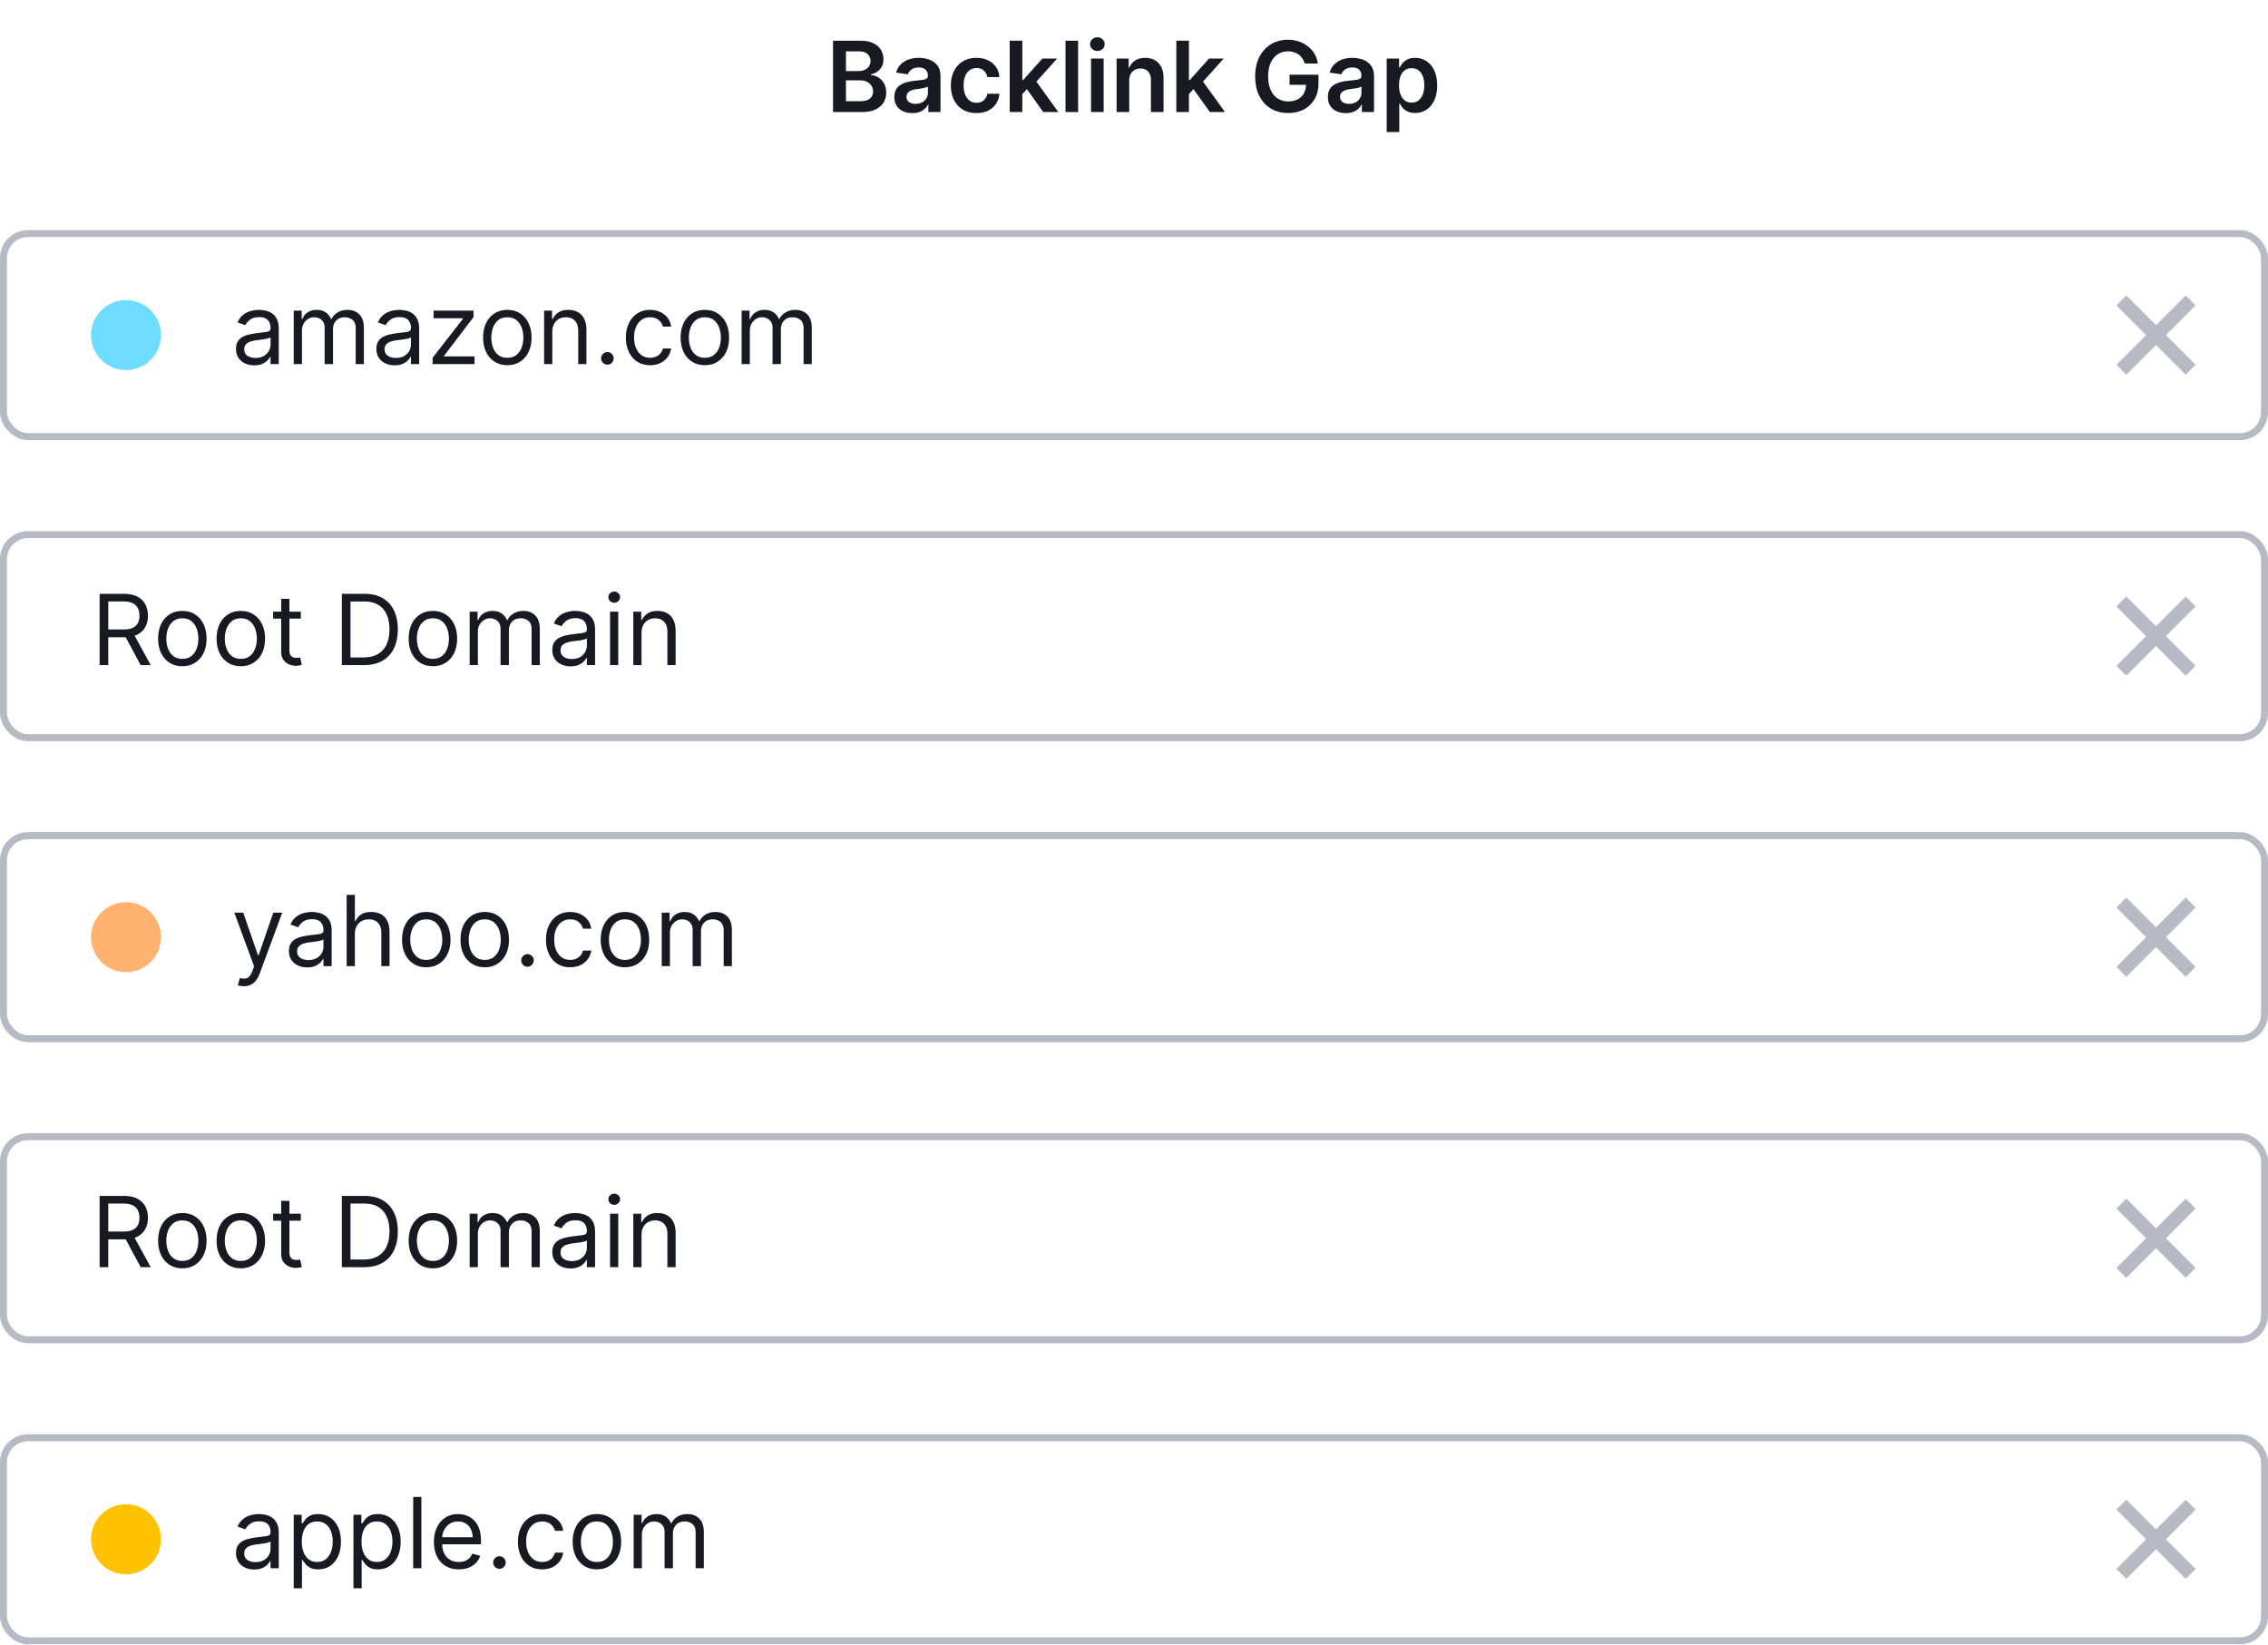
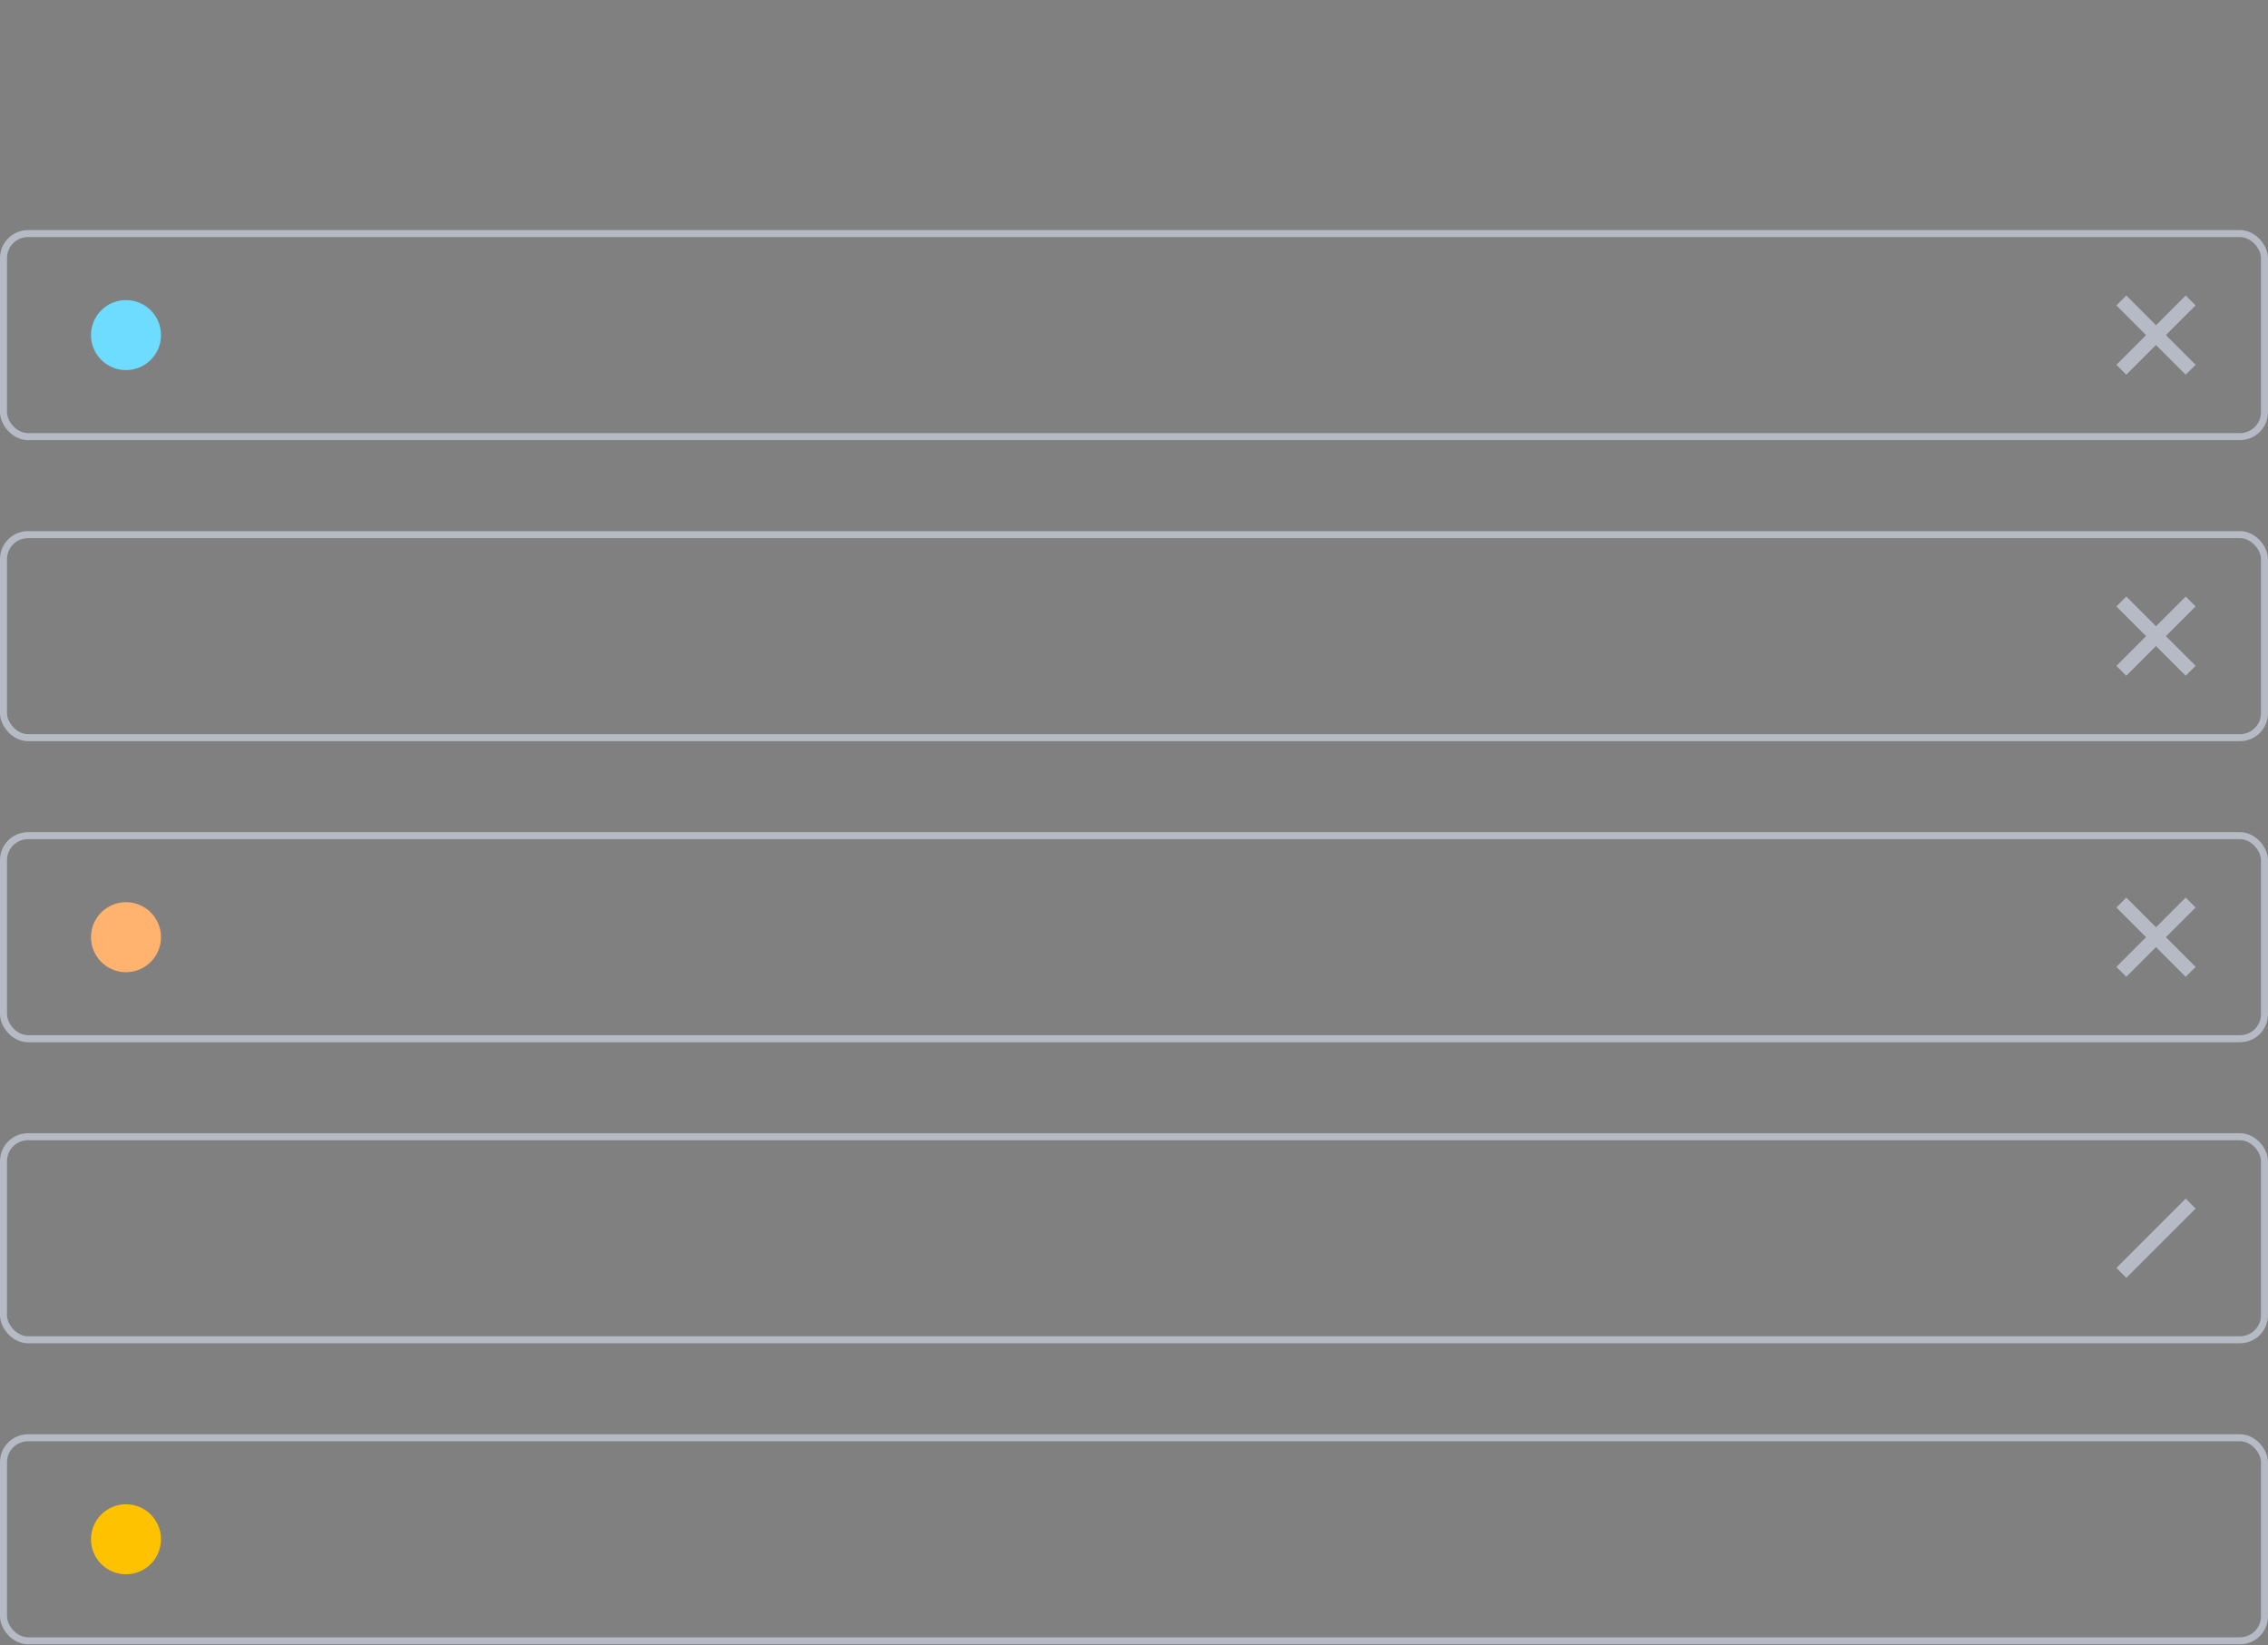
<svg xmlns="http://www.w3.org/2000/svg" width="324" height="235" fill="none">
  <rect width="100%" height="100%" fill="#808080" stroke="none" />
  <g clip-path="url(#a)">
-     <path fill="#fff" d="M0 0h324v235H0z" />
    <rect x=".5" y="33.364" width="323" height="29" rx="3.5" stroke="#B5BAC4" />
    <path fill="#B5BAC4" d="m303.757 42.207 9.9 9.9-1.415 1.414-9.9-9.9z" />
    <path fill="#B5BAC4" d="m313.657 43.622-9.9 9.9-1.413-1.415 9.9-9.9z" />
    <circle cx="18" cy="47.864" r="5" fill="#6EDCFF" />
    <rect x=".5" y="76.364" width="323" height="29" rx="3.5" stroke="#B5BAC4" />
    <path fill="#B5BAC4" d="m303.757 85.207 9.9 9.9-1.415 1.414-9.9-9.9z" />
    <path fill="#B5BAC4" d="m313.657 86.622-9.9 9.9-1.413-1.415 9.9-9.9z" />
    <rect x=".5" y="119.364" width="323" height="29" rx="3.5" stroke="#B5BAC4" />
    <path fill="#B5BAC4" d="m303.757 128.207 9.9 9.9-1.415 1.414-9.9-9.9z" />
    <path fill="#B5BAC4" d="m313.657 129.621-9.9 9.9-1.414-1.415 9.9-9.9z" />
    <circle cx="18" cy="133.864" r="5" fill="#FFB36E" />
    <rect x=".5" y="162.364" width="323" height="29" rx="3.5" stroke="#B5BAC4" />
-     <path fill="#B5BAC4" d="m303.757 171.207 9.9 9.9-1.415 1.414-9.9-9.9z" />
    <path fill="#B5BAC4" d="m313.657 172.621-9.9 9.9-1.414-1.415 9.9-9.9z" />
    <rect x=".5" y="205.364" width="323" height="29" rx="3.5" stroke="#B5BAC4" />
-     <path fill="#B5BAC4" d="m303.757 214.207 9.9 9.9-1.415 1.414-9.9-9.9z" />
-     <path fill="#B5BAC4" d="m313.657 215.621-9.9 9.9-1.414-1.415 9.9-9.9z" />
    <circle cx="18" cy="219.864" r="5" fill="#FFC200" />
-     <path d="M36.321 52.179c-.484 0-.923-.091-1.317-.273a2.26 2.26 0 0 1-.94-.8c-.232-.352-.348-.776-.348-1.274 0-.437.086-.792.258-1.063.173-.276.403-.491.692-.647.288-.156.606-.272.954-.348.351-.08.704-.142 1.059-.189.464-.06.84-.104 1.128-.134.292-.033.504-.088.637-.164.136-.076.204-.209.204-.398v-.04c0-.49-.135-.871-.403-1.143-.265-.272-.668-.408-1.208-.408-.56 0-1 .123-1.318.368-.318.245-.541.507-.67.786l-1.114-.398c.198-.464.464-.825.795-1.084a2.98 2.98 0 0 1 1.094-.547 4.54 4.54 0 0 1 1.173-.159c.245 0 .527.03.845.09.322.056.632.174.93.353.302.179.552.449.75.81.2.361.299.845.299 1.452V52h-1.173v-1.034h-.06a2.07 2.07 0 0 1-.398.532c-.185.189-.432.35-.74.482-.309.133-.685.199-1.129.199Zm.179-1.054c.464 0 .855-.091 1.173-.273a1.862 1.862 0 0 0 .975-1.616v-1.074c-.05.06-.16.114-.328.164a5.547 5.547 0 0 1-.577.124 26.343 26.343 0 0 1-1.124.15c-.305.04-.59.104-.855.193a1.474 1.474 0 0 0-.636.393c-.16.172-.239.408-.239.706 0 .408.151.716.453.925.305.205.69.308 1.158.308Zm5.462.875v-7.636h1.134v1.193h.1c.159-.408.415-.724.77-.95.355-.228.78-.343 1.278-.343.504 0 .923.115 1.258.343.338.226.601.542.79.95h.08c.195-.395.489-.708.88-.94.39-.235.86-.353 1.407-.353.682 0 1.24.214 1.675.642.434.424.651 1.085.651 1.983V52h-1.173v-5.11c0-.564-.154-.967-.462-1.209a1.712 1.712 0 0 0-1.09-.363c-.536 0-.952.163-1.247.487-.295.322-.442.73-.442 1.223V52h-1.194v-5.23c0-.434-.14-.784-.422-1.05-.282-.268-.645-.402-1.09-.402-.304 0-.589.081-.854.244a1.84 1.84 0 0 0-.637.676c-.159.285-.238.615-.238.99V52h-1.174Zm14.416.179c-.484 0-.923-.091-1.318-.273a2.26 2.26 0 0 1-.94-.8c-.231-.352-.347-.776-.347-1.274 0-.437.086-.792.258-1.063.172-.276.403-.491.691-.647.288-.156.607-.272.955-.348.351-.08.704-.142 1.059-.189.464-.06.84-.104 1.128-.134.292-.033.504-.088.637-.164.135-.076.203-.209.203-.398v-.04c0-.49-.134-.871-.402-1.143-.266-.272-.668-.408-1.208-.408-.56 0-1 .123-1.318.368-.318.245-.542.507-.671.786l-1.114-.398c.2-.464.464-.825.796-1.084.334-.262.7-.444 1.093-.547a4.54 4.54 0 0 1 1.174-.159c.245 0 .527.03.845.09.322.056.631.174.93.353.301.179.551.449.75.81.2.361.299.845.299 1.452V52h-1.174v-1.034h-.06c-.079.166-.211.343-.397.532-.186.189-.432.35-.74.482-.309.133-.685.199-1.13.199Zm.179-1.054c.464 0 .855-.091 1.173-.273a1.862 1.862 0 0 0 .974-1.616v-1.074c-.05.06-.159.114-.328.164a5.542 5.542 0 0 1-.576.124 26.343 26.343 0 0 1-1.124.15c-.305.04-.59.104-.855.193a1.474 1.474 0 0 0-.636.393c-.16.172-.24.408-.24.706 0 .408.152.716.453.925.305.205.691.308 1.159.308ZM61.8 52v-.895l4.336-5.568v-.08H61.94v-1.093h5.707v.934l-4.216 5.529v.08h4.355V52H61.8Zm10.677.16c-.69 0-1.294-.165-1.815-.493a3.344 3.344 0 0 1-1.213-1.377c-.288-.59-.432-1.28-.432-2.068 0-.796.144-1.49.432-2.084a3.337 3.337 0 0 1 1.213-1.382c.52-.328 1.125-.492 1.815-.492s1.292.164 1.81.492c.52.328.924.79 1.213 1.383.291.593.437 1.287.437 2.083 0 .788-.146 1.478-.437 2.068a3.298 3.298 0 0 1-1.213 1.377c-.518.328-1.12.492-1.81.492Zm0-1.055c.524 0 .954-.134 1.292-.403.339-.268.589-.621.751-1.058.163-.438.244-.912.244-1.422 0-.51-.081-.986-.244-1.427a2.404 2.404 0 0 0-.75-1.07c-.338-.27-.77-.407-1.293-.407-.524 0-.955.136-1.293.408a2.404 2.404 0 0 0-.75 1.069c-.163.44-.244.916-.244 1.427 0 .51.081.984.244 1.422.162.437.412.79.75 1.058.338.269.77.403 1.293.403Zm6.424-3.699V52h-1.173v-7.636h1.134v1.193h.1c.178-.388.45-.7.814-.935.365-.239.836-.358 1.412-.358.517 0 .97.106 1.358.318.387.21.689.527.904.955.216.424.324.961.324 1.61V52H82.6v-4.773c0-.6-.155-1.067-.467-1.402-.312-.338-.74-.507-1.283-.507-.374 0-.709.081-1.004.244-.292.162-.522.4-.691.71-.169.312-.254.69-.254 1.134Zm7.872 4.674a.862.862 0 0 1-.632-.264.862.862 0 0 1-.263-.631c0-.246.088-.456.263-.632a.861.861 0 0 1 .632-.263c.245 0 .456.088.631.263a.861.861 0 0 1 .264.632.927.927 0 0 1-.447.776.853.853 0 0 1-.448.119Zm6.102.08c-.716 0-1.332-.17-1.85-.508a3.306 3.306 0 0 1-1.192-1.397c-.279-.593-.418-1.271-.418-2.033 0-.776.143-1.46.428-2.054a3.38 3.38 0 0 1 1.203-1.397c.517-.338 1.12-.507 1.81-.507.536 0 1.02.1 1.451.298.431.2.784.478 1.06.836.274.358.445.775.511 1.253h-1.173c-.09-.348-.288-.657-.597-.925-.305-.272-.716-.408-1.233-.408-.457 0-.858.12-1.203.358-.341.235-.608.569-.8 1-.19.427-.284.93-.284 1.506 0 .59.093 1.103.279 1.541.189.438.454.777.795 1.02.345.241.75.362 1.213.362.305 0 .582-.053.83-.159.25-.106.46-.258.632-.457.172-.2.295-.438.368-.716h1.173c-.066.45-.23.856-.492 1.218a2.75 2.75 0 0 1-1.03.855c-.423.209-.917.313-1.48.313Zm7.821 0c-.69 0-1.295-.165-1.815-.493a3.344 3.344 0 0 1-1.213-1.377c-.288-.59-.433-1.28-.433-2.068 0-.796.145-1.49.433-2.084a3.337 3.337 0 0 1 1.213-1.382c.52-.328 1.125-.492 1.815-.492.689 0 1.292.164 1.809.492.521.328.925.79 1.213 1.383.292.593.438 1.287.438 2.083 0 .788-.146 1.478-.438 2.068a3.291 3.291 0 0 1-1.213 1.377c-.517.328-1.12.492-1.809.492Zm0-1.055c.523 0 .954-.134 1.292-.403.338-.268.589-.621.751-1.058.162-.438.244-.912.244-1.422 0-.51-.082-.986-.244-1.427a2.402 2.402 0 0 0-.751-1.07c-.338-.27-.769-.407-1.292-.407-.524 0-.955.136-1.293.408a2.404 2.404 0 0 0-.75 1.069c-.163.44-.244.916-.244 1.427 0 .51.08.984.243 1.422.163.437.413.79.751 1.058.338.269.769.403 1.293.403Zm5.251.895v-7.636h1.133v1.193h.1a1.92 1.92 0 0 1 .77-.95c.355-.228.781-.343 1.278-.343.504 0 .923.115 1.258.343.338.226.602.542.79.95h.08c.196-.395.489-.708.88-.94.391-.235.86-.353 1.407-.353.683 0 1.241.214 1.675.642.435.424.652 1.085.652 1.983V52h-1.174v-5.11c0-.564-.154-.967-.462-1.209a1.711 1.711 0 0 0-1.089-.363c-.537 0-.953.163-1.248.487-.295.322-.442.73-.442 1.223V52h-1.193v-5.23c0-.434-.141-.784-.423-1.05-.282-.268-.645-.402-1.089-.402-.305 0-.59.081-.855.244a1.834 1.834 0 0 0-.636.676 1.997 1.997 0 0 0-.239.99V52h-1.173Zm-71.118 88.864c-.198 0-.376-.017-.531-.05a1.398 1.398 0 0 1-.324-.09l.299-1.034c.285.073.537.1.755.08a.909.909 0 0 0 .582-.293c.172-.173.33-.453.472-.841l.22-.596-2.825-7.676h1.273l2.108 6.085h.08l2.107-6.085h1.273l-3.241 8.75a3.306 3.306 0 0 1-.542.979 2.03 2.03 0 0 1-.75.582c-.283.126-.6.189-.955.189Zm9.053-2.685c-.484 0-.923-.091-1.318-.273a2.265 2.265 0 0 1-.94-.801c-.232-.351-.348-.775-.348-1.273 0-.437.087-.792.259-1.064.172-.275.403-.49.691-.646.288-.156.607-.272.955-.348.35-.079.704-.142 1.059-.189.463-.059.84-.104 1.128-.134.292-.033.504-.088.636-.164.136-.076.204-.209.204-.398v-.04c0-.49-.134-.871-.402-1.143-.266-.272-.668-.408-1.209-.408-.56 0-.999.123-1.317.368-.318.245-.542.507-.671.786l-1.114-.398c.2-.464.464-.825.796-1.084.334-.262.699-.444 1.093-.547a4.543 4.543 0 0 1 1.174-.159c.245 0 .527.03.845.09.321.056.631.174.93.353.301.179.551.449.75.81.2.361.299.845.299 1.452V138h-1.174v-1.034h-.06c-.079.166-.212.343-.397.532-.186.189-.433.35-.74.482-.31.133-.685.199-1.13.199Zm.178-1.054c.465 0 .856-.091 1.174-.273.321-.183.563-.418.726-.706.165-.289.248-.592.248-.91v-1.074c-.05.06-.159.114-.328.164a5.521 5.521 0 0 1-.577.124c-.215.033-.425.063-.63.09-.203.023-.367.043-.493.059-.305.04-.59.105-.855.194a1.47 1.47 0 0 0-.637.393c-.159.172-.238.408-.238.706 0 .408.15.716.452.925.305.205.691.308 1.158.308Zm6.636-3.719V138h-1.173v-10.182h1.173v3.739h.1c.179-.395.447-.708.805-.94.361-.235.842-.353 1.442-.353.52 0 .976.105 1.367.313.391.206.695.522.91.95.219.424.328.964.328 1.621V138h-1.173v-4.773c0-.606-.158-1.075-.473-1.407-.311-.334-.744-.502-1.297-.502-.385 0-.73.081-1.034.244-.302.162-.54.399-.716.711-.172.311-.259.689-.259 1.133Zm10.2 4.753c-.689 0-1.293-.164-1.814-.492a3.343 3.343 0 0 1-1.213-1.377c-.288-.59-.432-1.28-.432-2.068 0-.796.144-1.49.432-2.084a3.345 3.345 0 0 1 1.213-1.382c.52-.328 1.125-.492 1.815-.492s1.293.164 1.81.492c.52.329.924.789 1.213 1.382.291.594.437 1.288.437 2.084 0 .788-.146 1.478-.437 2.068a3.297 3.297 0 0 1-1.214 1.377c-.517.328-1.12.492-1.81.492Zm0-1.054c.524 0 .955-.134 1.294-.403a2.37 2.37 0 0 0 .75-1.059 4.05 4.05 0 0 0 .244-1.421c0-.511-.081-.986-.244-1.427a2.406 2.406 0 0 0-.75-1.069c-.339-.272-.77-.408-1.293-.408-.524 0-.955.136-1.293.408a2.406 2.406 0 0 0-.75 1.069 4.095 4.095 0 0 0-.244 1.427c0 .51.081.984.243 1.421.163.438.413.791.751 1.059.338.269.77.403 1.293.403Zm8.354 1.054c-.689 0-1.294-.164-1.814-.492a3.342 3.342 0 0 1-1.213-1.377c-.289-.59-.433-1.28-.433-2.068 0-.796.144-1.49.433-2.084a3.344 3.344 0 0 1 1.213-1.382c.52-.328 1.125-.492 1.814-.492.69 0 1.293.164 1.81.492.52.329.925.789 1.213 1.382.292.594.438 1.288.438 2.084 0 .788-.146 1.478-.438 2.068a3.297 3.297 0 0 1-1.213 1.377c-.517.328-1.12.492-1.81.492Zm0-1.054c.524 0 .955-.134 1.293-.403a2.37 2.37 0 0 0 .75-1.059 4.05 4.05 0 0 0 .244-1.421c0-.511-.08-.986-.243-1.427a2.406 2.406 0 0 0-.751-1.069c-.338-.272-.769-.408-1.293-.408-.523 0-.954.136-1.292.408a2.406 2.406 0 0 0-.751 1.069 4.095 4.095 0 0 0-.244 1.427c0 .51.082.984.244 1.421.162.438.413.791.75 1.059.339.269.77.403 1.293.403Zm6.107.975a.86.86 0 0 1-.632-.264.862.862 0 0 1-.263-.631c0-.246.088-.456.263-.632a.863.863 0 0 1 .632-.263c.245 0 .455.088.631.263a.862.862 0 0 1 .264.632.929.929 0 0 1-.447.775.85.85 0 0 1-.448.12Zm6.102.079c-.716 0-1.332-.169-1.85-.507a3.306 3.306 0 0 1-1.192-1.397c-.279-.593-.418-1.271-.418-2.033 0-.776.143-1.46.428-2.054a3.384 3.384 0 0 1 1.203-1.397c.517-.338 1.12-.507 1.81-.507.536 0 1.02.1 1.451.298.431.199.784.478 1.06.836.274.358.445.775.511 1.253H83.29c-.09-.348-.288-.657-.597-.925-.305-.272-.716-.408-1.233-.408-.457 0-.858.119-1.203.358-.341.235-.608.569-.8.999-.19.428-.284.93-.284 1.507 0 .59.093 1.104.279 1.541.189.438.454.777.795 1.019.345.242.75.363 1.213.363.305 0 .582-.053.83-.159a1.71 1.71 0 0 0 .632-.457c.172-.199.295-.438.368-.716h1.173c-.066.45-.23.856-.492 1.218a2.749 2.749 0 0 1-1.03.855c-.423.209-.917.313-1.48.313Zm7.82 0c-.689 0-1.294-.164-1.814-.492a3.342 3.342 0 0 1-1.213-1.377c-.288-.59-.433-1.28-.433-2.068 0-.796.145-1.49.433-2.084a3.344 3.344 0 0 1 1.213-1.382c.52-.328 1.125-.492 1.815-.492.689 0 1.292.164 1.81.492.52.329.924.789 1.212 1.382.292.594.438 1.288.438 2.084 0 .788-.146 1.478-.438 2.068a3.297 3.297 0 0 1-1.213 1.377c-.517.328-1.12.492-1.81.492Zm0-1.054c.524 0 .955-.134 1.293-.403a2.37 2.37 0 0 0 .751-1.059 4.05 4.05 0 0 0 .244-1.421c0-.511-.082-.986-.244-1.427a2.406 2.406 0 0 0-.75-1.069c-.339-.272-.77-.408-1.293-.408-.524 0-.955.136-1.293.408a2.406 2.406 0 0 0-.75 1.069 4.095 4.095 0 0 0-.244 1.427c0 .51.08.984.243 1.421.163.438.413.791.751 1.059.338.269.769.403 1.293.403Zm5.252.895v-7.636h1.133v1.193h.1c.159-.408.416-.724.77-.95.355-.228.781-.343 1.278-.343.504 0 .923.115 1.258.343.338.226.602.542.79.95h.08c.196-.395.489-.708.88-.94.391-.235.86-.353 1.407-.353.683 0 1.241.214 1.675.642.435.424.652 1.085.652 1.983V138h-1.174v-5.111c0-.563-.154-.966-.462-1.208a1.71 1.71 0 0 0-1.089-.363c-.537 0-.953.163-1.248.487-.295.322-.442.73-.442 1.223V138h-1.193v-5.23c0-.434-.141-.784-.423-1.049-.282-.269-.645-.403-1.089-.403-.305 0-.59.081-.855.244a1.84 1.84 0 0 0-.636.676c-.16.285-.239.615-.239.989V138h-1.173Zm-58.21 86.179c-.484 0-.923-.091-1.317-.273a2.265 2.265 0 0 1-.94-.801c-.232-.351-.348-.775-.348-1.273 0-.437.086-.792.258-1.064.173-.275.403-.49.692-.646.288-.156.606-.272.954-.348a12.03 12.03 0 0 1 1.059-.189c.464-.059.84-.104 1.128-.134.292-.033.504-.088.637-.164.136-.076.204-.209.204-.398v-.04c0-.49-.135-.871-.403-1.143-.265-.272-.668-.408-1.208-.408-.56 0-1 .123-1.318.368-.318.245-.541.507-.67.786l-1.114-.398c.198-.464.464-.825.795-1.084.335-.262.7-.444 1.094-.547a4.543 4.543 0 0 1 1.173-.159c.245 0 .527.03.845.09.322.056.632.174.93.353.302.179.552.449.75.81.2.361.299.845.299 1.452V224h-1.173v-1.034h-.06c-.08.166-.212.343-.398.532-.185.189-.432.35-.74.482-.309.133-.685.199-1.129.199Zm.179-1.054c.464 0 .855-.091 1.173-.273.322-.183.564-.418.726-.706.166-.289.249-.592.249-.91v-1.074c-.05.06-.16.114-.328.164a5.527 5.527 0 0 1-.577.124c-.215.033-.426.063-.632.09-.202.023-.366.043-.492.059-.305.04-.59.105-.855.194a1.47 1.47 0 0 0-.636.393c-.16.172-.239.408-.239.706 0 .408.151.716.453.925.305.205.69.308 1.158.308Zm5.462 3.739v-10.5h1.134v1.213h.14c.085-.133.205-.302.357-.507.156-.209.378-.395.666-.557.292-.166.687-.249 1.184-.249.643 0 1.21.161 1.7.482.49.322.873.778 1.148 1.368.276.59.413 1.286.413 2.088 0 .808-.138 1.509-.413 2.103-.275.59-.656 1.047-1.143 1.372-.487.321-1.05.482-1.686.482-.49 0-.883-.081-1.178-.244a2.183 2.183 0 0 1-.68-.561 7.516 7.516 0 0 1-.369-.527h-.1v4.037h-1.172Zm1.154-6.682c0 .577.084 1.085.254 1.526.169.438.416.781.74 1.029.325.245.723.368 1.193.368.491 0 .9-.129 1.228-.388.332-.262.58-.613.746-1.054.17-.444.254-.938.254-1.481 0-.537-.083-1.021-.249-1.452a2.245 2.245 0 0 0-.74-1.029c-.329-.255-.741-.383-1.239-.383-.477 0-.878.121-1.203.363-.325.239-.57.573-.736 1.004-.165.428-.248.927-.248 1.497Zm7.378 6.682v-10.5h1.133v1.213h.14c.086-.133.205-.302.357-.507a2.09 2.09 0 0 1 .667-.557c.291-.166.686-.249 1.183-.249.643 0 1.21.161 1.7.482.49.322.873.778 1.149 1.368.275.59.412 1.286.412 2.088 0 .808-.137 1.509-.412 2.103-.276.59-.657 1.047-1.144 1.372-.487.321-1.049.482-1.685.482-.49 0-.883-.081-1.178-.244a2.183 2.183 0 0 1-.682-.561 7.55 7.55 0 0 1-.367-.527h-.1v4.037h-1.173Zm1.153-6.682c0 .577.085 1.085.254 1.526.169.438.416.781.74 1.029.325.245.723.368 1.194.368.49 0 .9-.129 1.228-.388.331-.262.58-.613.745-1.054.17-.444.254-.938.254-1.481a4.02 4.02 0 0 0-.249-1.452 2.244 2.244 0 0 0-.74-1.029c-.328-.255-.741-.383-1.238-.383-.478 0-.879.121-1.203.363-.325.239-.57.573-.736 1.004-.166.428-.249.927-.249 1.497Zm8.551-6.364V224h-1.173v-10.182h1.173Zm5.351 10.341c-.736 0-1.37-.162-1.904-.487a3.273 3.273 0 0 1-1.228-1.372c-.285-.59-.428-1.276-.428-2.059 0-.782.143-1.471.428-2.068.288-.6.69-1.067 1.203-1.402.517-.338 1.12-.507 1.81-.507.397 0 .79.066 1.178.199.388.133.74.348 1.059.646.318.295.572.686.76 1.174.19.487.284 1.087.284 1.799v.498h-5.886v-1.015h4.693a2.5 2.5 0 0 0-.259-1.153 1.944 1.944 0 0 0-.726-.8c-.311-.196-.68-.294-1.103-.294-.468 0-.872.116-1.213.348a2.291 2.291 0 0 0-.78.895 2.628 2.628 0 0 0-.274 1.183v.676c0 .577.1 1.066.298 1.467.202.398.482.701.84.91.358.205.774.308 1.248.308.308 0 .587-.043.835-.129a1.79 1.79 0 0 0 .651-.398c.183-.179.324-.401.423-.666l1.134.318c-.12.385-.32.723-.602 1.014-.282.289-.63.514-1.044.676-.414.16-.88.239-1.397.239Zm5.802-.079a.86.86 0 0 1-.632-.264.861.861 0 0 1-.263-.631c0-.246.088-.456.263-.632a.863.863 0 0 1 .632-.263c.245 0 .456.088.631.263a.862.862 0 0 1 .264.632.928.928 0 0 1-.447.775.849.849 0 0 1-.448.12Zm6.103.079c-.716 0-1.333-.169-1.85-.507a3.306 3.306 0 0 1-1.193-1.397c-.279-.593-.418-1.271-.418-2.033 0-.776.143-1.46.428-2.054a3.385 3.385 0 0 1 1.203-1.397c.517-.338 1.12-.507 1.81-.507.537 0 1.02.1 1.451.298.431.199.784.478 1.06.836.274.358.445.775.511 1.253h-1.173c-.09-.348-.288-.657-.597-.925-.305-.272-.716-.408-1.233-.408-.457 0-.858.119-1.203.358-.341.235-.608.569-.8.999-.189.428-.284.93-.284 1.507 0 .59.093 1.104.279 1.541.189.438.454.777.795 1.019.345.242.75.363 1.214.363.304 0 .581-.053.83-.159.248-.106.459-.258.631-.457s.295-.438.368-.716h1.173c-.066.45-.23.856-.492 1.218a2.748 2.748 0 0 1-1.029.855c-.424.209-.918.313-1.481.313Zm7.82 0c-.69 0-1.294-.164-1.815-.492a3.342 3.342 0 0 1-1.213-1.377c-.288-.59-.432-1.28-.432-2.068 0-.796.144-1.49.432-2.084a3.344 3.344 0 0 1 1.213-1.382c.52-.328 1.125-.492 1.815-.492s1.292.164 1.81.492c.52.329.924.789 1.212 1.382.292.594.438 1.288.438 2.084 0 .788-.146 1.478-.438 2.068a3.296 3.296 0 0 1-1.213 1.377c-.517.328-1.12.492-1.81.492Zm0-1.054c.523 0 .954-.134 1.292-.403.338-.268.589-.621.751-1.059a4.05 4.05 0 0 0 .244-1.421c0-.511-.082-.986-.244-1.427a2.405 2.405 0 0 0-.75-1.069c-.339-.272-.77-.408-1.293-.408-.524 0-.955.136-1.293.408a2.405 2.405 0 0 0-.75 1.069 4.095 4.095 0 0 0-.244 1.427c0 .51.081.984.244 1.421.162.438.412.791.75 1.059.338.269.77.403 1.293.403Zm5.251.895v-7.636h1.134v1.193h.099a1.92 1.92 0 0 1 .77-.95c.355-.228.781-.343 1.278-.343.504 0 .923.115 1.258.343.338.226.602.542.79.95h.08c.196-.395.489-.708.88-.94.391-.235.86-.353 1.407-.353.683 0 1.241.214 1.675.642.435.424.652 1.085.652 1.983V224h-1.174v-5.111c0-.563-.154-.966-.462-1.208a1.711 1.711 0 0 0-1.089-.363c-.537 0-.953.163-1.247.487-.295.322-.443.73-.443 1.223V224H94.94v-5.23c0-.434-.141-.784-.423-1.049-.281-.269-.644-.403-1.089-.403-.304 0-.59.081-.855.244a1.839 1.839 0 0 0-.636.676c-.16.285-.239.615-.239.989V224h-1.173ZM14.233 95V84.818h3.44c.796 0 1.449.136 1.96.408.51.268.887.638 1.133 1.109.245.47.368 1.005.368 1.605 0 .6-.123 1.132-.368 1.596-.246.464-.622.829-1.129 1.094-.507.262-1.155.393-1.944.393H14.91v-1.114h2.744c.544 0 .982-.08 1.313-.239.335-.159.577-.384.726-.676.152-.295.229-.646.229-1.054 0-.407-.077-.764-.23-1.069a1.56 1.56 0 0 0-.73-.706c-.335-.169-.777-.253-1.327-.253h-2.168V95h-1.233Zm4.793-4.574L21.53 95H20.1l-2.465-4.574h1.392Zm7.023 4.733c-.69 0-1.294-.164-1.814-.492a3.344 3.344 0 0 1-1.213-1.377c-.289-.59-.433-1.28-.433-2.068 0-.796.144-1.49.433-2.084a3.337 3.337 0 0 1 1.213-1.382c.52-.328 1.125-.492 1.814-.492.69 0 1.293.164 1.81.492.52.329.925.79 1.213 1.382.292.594.437 1.288.437 2.084 0 .788-.145 1.478-.437 2.068a3.298 3.298 0 0 1-1.213 1.377c-.517.328-1.12.492-1.81.492Zm0-1.054c.524 0 .955-.134 1.293-.403.338-.268.588-.621.75-1.058.163-.438.244-.912.244-1.422 0-.51-.081-.986-.243-1.427a2.404 2.404 0 0 0-.751-1.07c-.338-.27-.77-.407-1.293-.407-.523 0-.954.136-1.292.408a2.404 2.404 0 0 0-.751 1.069c-.163.44-.244.916-.244 1.427 0 .51.081.984.244 1.422.162.437.413.79.75 1.058.339.269.77.403 1.293.403Zm8.354 1.054c-.69 0-1.295-.164-1.815-.492a3.344 3.344 0 0 1-1.213-1.377c-.288-.59-.433-1.28-.433-2.068 0-.796.145-1.49.433-2.084a3.337 3.337 0 0 1 1.213-1.382c.52-.328 1.125-.492 1.815-.492s1.292.164 1.81.492c.52.329.924.79 1.212 1.382.292.594.438 1.288.438 2.084 0 .788-.146 1.478-.438 2.068a3.298 3.298 0 0 1-1.213 1.377c-.517.328-1.12.492-1.81.492Zm0-1.054c.523 0 .954-.134 1.292-.403.338-.268.589-.621.751-1.058.162-.438.244-.912.244-1.422 0-.51-.082-.986-.244-1.427a2.404 2.404 0 0 0-.75-1.07c-.339-.27-.77-.407-1.293-.407-.524 0-.955.136-1.293.408a2.404 2.404 0 0 0-.75 1.069c-.163.44-.244.916-.244 1.427 0 .51.081.984.243 1.422.163.437.413.79.751 1.058.338.269.769.403 1.293.403Zm8.572-6.741v.994h-3.957v-.994h3.957Zm-2.804-1.83h1.173v7.278c0 .332.048.58.145.746.099.163.225.272.377.328.156.053.32.08.492.08.13 0 .236-.007.319-.02l.199-.04.238 1.054c-.08.03-.19.06-.333.09a2.45 2.45 0 0 1-.542.05c-.331 0-.656-.072-.974-.214a1.937 1.937 0 0 1-.786-.652c-.205-.291-.308-.66-.308-1.103v-7.597ZM51.978 95h-3.142V84.818h3.282c.987 0 1.833.204 2.535.612a4.003 4.003 0 0 1 1.616 1.745c.375.755.562 1.66.562 2.714 0 1.06-.19 1.974-.567 2.74a4.038 4.038 0 0 1-1.65 1.76c-.723.407-1.601.611-2.636.611Zm-1.909-1.094h1.83c.842 0 1.54-.162 2.093-.487a3.002 3.002 0 0 0 1.238-1.387c.272-.6.408-1.314.408-2.143 0-.822-.135-1.53-.403-2.123a2.97 2.97 0 0 0-1.203-1.372c-.534-.321-1.198-.482-1.994-.482H50.07v7.994Zm11.773 1.253c-.69 0-1.294-.164-1.814-.492a3.344 3.344 0 0 1-1.213-1.377c-.289-.59-.433-1.28-.433-2.068 0-.796.144-1.49.433-2.084a3.337 3.337 0 0 1 1.213-1.382c.52-.328 1.125-.492 1.814-.492.69 0 1.293.164 1.81.492.52.329.924.79 1.213 1.382.291.594.437 1.288.437 2.084 0 .788-.146 1.478-.437 2.068a3.298 3.298 0 0 1-1.213 1.377c-.517.328-1.12.492-1.81.492Zm0-1.054c.524 0 .955-.134 1.293-.403.338-.268.588-.621.75-1.058.163-.438.244-.912.244-1.422 0-.51-.081-.986-.244-1.427a2.405 2.405 0 0 0-.75-1.07c-.338-.27-.77-.407-1.293-.407-.523 0-.954.136-1.292.408a2.405 2.405 0 0 0-.751 1.069c-.163.44-.244.916-.244 1.427 0 .51.081.984.244 1.422.162.437.413.79.75 1.058.339.269.77.403 1.293.403Zm5.251.895v-7.636h1.134v1.193h.1a1.92 1.92 0 0 1 .77-.95c.355-.228.78-.343 1.278-.343.503 0 .923.115 1.257.343.338.226.602.542.79.95h.08c.196-.395.49-.708.88-.94.392-.235.86-.353 1.407-.353.683 0 1.242.214 1.676.642.434.424.651 1.085.651 1.983V95h-1.173v-5.11c0-.564-.154-.967-.462-1.209a1.712 1.712 0 0 0-1.09-.363c-.536 0-.952.163-1.247.487-.295.322-.443.73-.443 1.223V95h-1.193v-5.23c0-.434-.14-.784-.422-1.05-.282-.268-.645-.402-1.09-.402-.304 0-.59.081-.854.244a1.84 1.84 0 0 0-.637.676c-.159.285-.238.615-.238.99V95h-1.174Zm14.415.179c-.483 0-.922-.091-1.317-.273a2.26 2.26 0 0 1-.94-.8c-.232-.352-.348-.776-.348-1.274 0-.437.087-.792.259-1.063.172-.276.403-.491.691-.647.288-.156.607-.272.955-.348.35-.08.704-.142 1.058-.189.465-.06.84-.104 1.129-.134.292-.033.504-.088.636-.164.136-.076.204-.209.204-.398v-.04c0-.49-.134-.871-.402-1.143-.266-.272-.668-.408-1.209-.408-.56 0-.999.123-1.317.368-.318.246-.542.507-.671.786l-1.114-.398c.199-.464.464-.825.796-1.084a2.98 2.98 0 0 1 1.093-.547 4.54 4.54 0 0 1 1.174-.159c.245 0 .527.03.845.09.321.056.631.174.93.353.301.179.551.449.75.81.2.361.299.845.299 1.452V95h-1.174v-1.034h-.06a2.07 2.07 0 0 1-.397.532c-.186.189-.433.35-.74.482-.31.133-.685.199-1.13.199Zm.18-1.054c.463 0 .855-.091 1.173-.273a1.862 1.862 0 0 0 .974-1.616v-1.074c-.05.06-.159.114-.328.164a5.547 5.547 0 0 1-.577.124 26.343 26.343 0 0 1-1.123.15c-.305.04-.59.104-.855.193a1.474 1.474 0 0 0-.637.393c-.159.172-.238.408-.238.706 0 .408.15.716.452.925.305.205.691.308 1.159.308ZM87.15 95v-7.636h1.173V95H87.15Zm.597-8.91a.834.834 0 0 1-.592-.233.75.75 0 0 1-.244-.561.75.75 0 0 1 .244-.562.834.834 0 0 1 .592-.234c.228 0 .424.078.586.234a.744.744 0 0 1 .249.562.744.744 0 0 1-.249.561.817.817 0 0 1-.586.234Zm3.899 4.316V95h-1.174v-7.636h1.134v1.193h.1c.178-.388.45-.7.815-.935.364-.239.835-.358 1.412-.358.517 0 .969.106 1.357.318.388.21.69.527.905.955.215.424.323.961.323 1.61V95h-1.174v-4.773c0-.6-.155-1.067-.467-1.402-.311-.338-.739-.507-1.282-.507-.375 0-.71.081-1.005.244-.291.162-.522.4-.69.71-.17.312-.254.69-.254 1.134ZM14.233 181v-10.182h3.44c.796 0 1.449.136 1.96.408.51.268.887.638 1.133 1.109.245.47.368 1.005.368 1.605 0 .6-.123 1.132-.368 1.596-.246.464-.622.829-1.129 1.094-.507.262-1.155.393-1.944.393H14.91v-1.114h2.744c.544 0 .982-.079 1.313-.239.335-.159.577-.384.726-.676.152-.295.229-.646.229-1.054 0-.407-.077-.764-.23-1.069a1.565 1.565 0 0 0-.73-.706c-.335-.169-.777-.253-1.327-.253h-2.168V181h-1.233Zm4.793-4.574L21.53 181H20.1l-2.465-4.574h1.392Zm7.023 4.733c-.69 0-1.294-.164-1.814-.492a3.342 3.342 0 0 1-1.213-1.377c-.289-.59-.433-1.28-.433-2.068 0-.796.144-1.49.433-2.084a3.344 3.344 0 0 1 1.213-1.382c.52-.328 1.125-.492 1.814-.492.69 0 1.293.164 1.81.492.52.329.925.789 1.213 1.382.292.594.437 1.288.437 2.084 0 .788-.145 1.478-.437 2.068a3.296 3.296 0 0 1-1.213 1.377c-.517.328-1.12.492-1.81.492Zm0-1.054c.524 0 .955-.134 1.293-.403.338-.268.588-.621.75-1.059a4.05 4.05 0 0 0 .244-1.421c0-.511-.081-.986-.243-1.427a2.405 2.405 0 0 0-.751-1.069c-.338-.272-.77-.408-1.293-.408-.523 0-.954.136-1.292.408a2.405 2.405 0 0 0-.751 1.069 4.095 4.095 0 0 0-.244 1.427c0 .51.081.984.244 1.421.162.438.413.791.75 1.059.339.269.77.403 1.293.403Zm8.354 1.054c-.69 0-1.295-.164-1.815-.492a3.342 3.342 0 0 1-1.213-1.377c-.288-.59-.433-1.28-.433-2.068 0-.796.145-1.49.433-2.084a3.344 3.344 0 0 1 1.213-1.382c.52-.328 1.125-.492 1.815-.492s1.292.164 1.81.492c.52.329.924.789 1.212 1.382.292.594.438 1.288.438 2.084 0 .788-.146 1.478-.438 2.068a3.296 3.296 0 0 1-1.213 1.377c-.517.328-1.12.492-1.81.492Zm0-1.054c.523 0 .954-.134 1.292-.403.338-.268.589-.621.751-1.059a4.05 4.05 0 0 0 .244-1.421c0-.511-.082-.986-.244-1.427a2.405 2.405 0 0 0-.75-1.069c-.339-.272-.77-.408-1.293-.408-.524 0-.955.136-1.293.408a2.405 2.405 0 0 0-.75 1.069 4.095 4.095 0 0 0-.244 1.427c0 .51.081.984.243 1.421.163.438.413.791.751 1.059.338.269.769.403 1.293.403Zm8.572-6.741v.994h-3.957v-.994h3.957Zm-2.804-1.83h1.173v7.278c0 .332.048.581.145.746.099.163.225.272.377.328.156.053.32.08.492.08.13 0 .236-.007.319-.02l.199-.04.238 1.054c-.08.03-.19.06-.333.09a2.467 2.467 0 0 1-.542.049 2.37 2.37 0 0 1-.974-.213 1.939 1.939 0 0 1-.786-.652c-.205-.291-.308-.659-.308-1.103v-7.597ZM51.978 181h-3.142v-10.182h3.282c.987 0 1.833.204 2.535.612a4.001 4.001 0 0 1 1.616 1.745c.375.755.562 1.66.562 2.714 0 1.061-.19 1.974-.567 2.74a4.032 4.032 0 0 1-1.65 1.759c-.723.408-1.601.612-2.636.612Zm-1.909-1.094h1.83c.842 0 1.54-.162 2.093-.487a3.002 3.002 0 0 0 1.238-1.387c.272-.6.408-1.314.408-2.143 0-.822-.135-1.529-.403-2.123a2.972 2.972 0 0 0-1.203-1.372c-.534-.321-1.198-.482-1.994-.482H50.07v7.994Zm11.773 1.253c-.69 0-1.294-.164-1.814-.492a3.342 3.342 0 0 1-1.213-1.377c-.289-.59-.433-1.28-.433-2.068 0-.796.144-1.49.433-2.084a3.344 3.344 0 0 1 1.213-1.382c.52-.328 1.125-.492 1.814-.492.69 0 1.293.164 1.81.492.52.329.924.789 1.213 1.382.291.594.437 1.288.437 2.084 0 .788-.146 1.478-.437 2.068a3.297 3.297 0 0 1-1.213 1.377c-.517.328-1.12.492-1.81.492Zm0-1.054c.524 0 .955-.134 1.293-.403a2.37 2.37 0 0 0 .75-1.059 4.05 4.05 0 0 0 .244-1.421c0-.511-.081-.986-.244-1.427a2.406 2.406 0 0 0-.75-1.069c-.338-.272-.77-.408-1.293-.408-.523 0-.954.136-1.292.408a2.406 2.406 0 0 0-.751 1.069 4.095 4.095 0 0 0-.244 1.427c0 .51.081.984.244 1.421.162.438.413.791.75 1.059.339.269.77.403 1.293.403Zm5.251.895v-7.636h1.134v1.193h.1c.158-.408.415-.724.77-.95.355-.228.78-.343 1.278-.343.503 0 .923.115 1.257.343.338.226.602.542.79.95h.08c.196-.395.49-.708.88-.94.392-.235.86-.353 1.407-.353.683 0 1.242.214 1.676.642.434.424.651 1.085.651 1.983V181h-1.173v-5.111c0-.563-.154-.966-.462-1.208a1.711 1.711 0 0 0-1.09-.363c-.536 0-.952.163-1.247.487-.295.322-.443.73-.443 1.223V181h-1.193v-5.23c0-.434-.14-.784-.422-1.049-.282-.269-.645-.403-1.09-.403-.304 0-.59.081-.854.244a1.84 1.84 0 0 0-.637.676c-.159.285-.238.615-.238.989V181h-1.174Zm14.415.179c-.483 0-.922-.091-1.317-.273a2.265 2.265 0 0 1-.94-.801c-.232-.351-.348-.775-.348-1.273 0-.437.087-.792.259-1.064.172-.275.403-.49.691-.646.288-.156.607-.272.955-.348a12.03 12.03 0 0 1 1.058-.189c.465-.059.84-.104 1.129-.134.292-.033.504-.088.636-.164.136-.076.204-.209.204-.398v-.04c0-.49-.134-.871-.402-1.143-.266-.272-.668-.408-1.209-.408-.56 0-.999.123-1.317.368-.318.245-.542.507-.671.786l-1.114-.398c.199-.464.464-.825.796-1.084.334-.262.699-.444 1.093-.547a4.543 4.543 0 0 1 1.174-.159c.245 0 .527.03.845.09.321.056.631.174.93.353.301.179.551.449.75.81.2.361.299.845.299 1.452V181h-1.174v-1.034h-.06c-.079.166-.212.343-.397.532-.186.189-.433.35-.74.482-.31.133-.685.199-1.13.199Zm.18-1.054c.463 0 .855-.091 1.173-.273.321-.183.563-.418.726-.706.165-.289.248-.592.248-.91v-1.074c-.05.06-.159.114-.328.164a5.527 5.527 0 0 1-.577.124c-.215.033-.426.063-.631.09-.202.023-.366.043-.492.059-.305.04-.59.105-.855.194a1.47 1.47 0 0 0-.637.393c-.159.172-.238.408-.238.706 0 .408.15.716.452.925.305.205.691.308 1.159.308Zm5.462.875v-7.636h1.173V181H87.15Zm.597-8.909a.833.833 0 0 1-.592-.234.751.751 0 0 1-.244-.562c0-.218.082-.406.244-.561a.833.833 0 0 1 .592-.234c.228 0 .424.078.586.234a.742.742 0 0 1 .249.561.744.744 0 0 1-.249.562.817.817 0 0 1-.586.234Zm3.899 4.315V181h-1.174v-7.636h1.134v1.193h.1c.178-.388.45-.7.815-.935.364-.238.835-.358 1.412-.358.517 0 .969.106 1.357.318.388.209.69.527.905.955.215.424.323.961.323 1.611V181h-1.174v-4.773c0-.6-.155-1.067-.467-1.402-.311-.338-.739-.507-1.282-.507-.375 0-.71.081-1.005.244a1.738 1.738 0 0 0-.69.711c-.17.311-.254.689-.254 1.133ZM119.004 16V5.818h3.898c.736 0 1.347.116 1.835.348.49.229.856.542 1.098.94.245.398.368.848.368 1.352 0 .414-.079.769-.239 1.064a2 2 0 0 1-.641.711 2.707 2.707 0 0 1-.9.393v.1c.362.019.708.13 1.039.332.335.2.609.48.821.845.212.365.318.806.318 1.323 0 .527-.128 1-.383 1.422-.255.417-.64.747-1.153.99-.514.241-1.16.362-1.939.362h-4.122Zm1.845-1.541h1.983c.67 0 1.152-.128 1.447-.383.298-.258.448-.59.448-.994a1.524 1.524 0 0 0-.861-1.392c-.275-.143-.603-.214-.984-.214h-2.033v2.983Zm0-4.31h1.824c.318 0 .605-.059.86-.175.256-.119.456-.286.602-.502.149-.218.224-.477.224-.775 0-.395-.14-.72-.418-.975-.275-.255-.684-.383-1.228-.383h-1.864v2.81Zm9.474 6.005c-.484 0-.919-.086-1.307-.258a2.13 2.13 0 0 1-.915-.776c-.222-.341-.333-.762-.333-1.263 0-.43.079-.787.239-1.069.159-.281.376-.507.651-.676.275-.169.585-.296.93-.383.348-.09.707-.154 1.078-.193.448-.047.811-.088 1.089-.125.279-.04.481-.1.607-.179.129-.083.194-.21.194-.383v-.03c0-.374-.111-.664-.334-.87-.222-.205-.541-.308-.959-.308-.441 0-.791.096-1.049.289-.255.192-.428.419-.517.68l-1.68-.238c.132-.464.351-.852.656-1.163.305-.315.678-.55 1.118-.706a4.28 4.28 0 0 1 1.462-.239c.368 0 .734.043 1.099.13.364.086.697.228.999.427.302.196.544.462.726.8.185.339.278.761.278 1.268V16h-1.73v-1.049h-.059a2.21 2.21 0 0 1-.463.597c-.195.182-.442.33-.741.442-.295.11-.641.164-1.039.164Zm.468-1.322c.361 0 .674-.072.939-.214.265-.146.469-.338.612-.577.146-.238.219-.499.219-.78v-.9a.857.857 0 0 1-.289.13c-.132.039-.282.074-.447.104-.166.03-.33.056-.492.079l-.423.06a3.148 3.148 0 0 0-.721.179 1.2 1.2 0 0 0-.502.348c-.123.146-.184.334-.184.566 0 .332.121.582.363.751.242.17.55.254.925.254Zm8.705 1.317c-.762 0-1.417-.167-1.964-.502a3.357 3.357 0 0 1-1.258-1.387c-.291-.593-.437-1.276-.437-2.048 0-.776.149-1.46.447-2.054a3.342 3.342 0 0 1 1.263-1.392c.547-.334 1.193-.502 1.939-.502.62 0 1.168.115 1.646.343.48.226.863.545 1.148.96.285.41.447.891.487 1.441h-1.72a1.645 1.645 0 0 0-.497-.92c-.259-.248-.605-.372-1.039-.372-.368 0-.691.1-.97.298-.278.196-.495.478-.651.845-.152.368-.229.81-.229 1.323 0 .52.077.968.229 1.342.153.371.366.658.641.86.279.2.605.298.98.298.265 0 .502-.05.711-.149.212-.102.389-.25.532-.442.142-.192.24-.426.293-.701h1.72a2.999 2.999 0 0 1-.477 1.437c-.275.414-.65.739-1.124.974-.474.232-1.03.348-1.67.348Zm6.39-2.545-.005-2.173h.288l2.744-3.067h2.103l-3.375 3.758h-.373l-1.382 1.482ZM144.245 16V5.818h1.8V16h-1.8Zm4.793 0-2.486-3.475 1.213-1.268L151.19 16h-2.152Zm4.977-10.182V16h-1.799V5.818h1.799ZM155.866 16V8.364h1.8V16h-1.8Zm.905-8.72c-.285 0-.53-.095-.736-.284a.915.915 0 0 1-.308-.69c0-.272.103-.503.308-.692.206-.192.451-.288.736-.288.288 0 .534.096.736.288.205.19.308.42.308.691a.915.915 0 0 1-.308.691 1.04 1.04 0 0 1-.736.284Zm4.545 4.246V16h-1.799V8.364h1.72V9.66h.089c.176-.427.456-.767.84-1.019.388-.252.867-.378 1.437-.378.527 0 .986.113 1.377.338.395.226.7.552.915.98.219.427.327.946.323 1.556V16h-1.799v-4.584c0-.51-.133-.91-.398-1.198-.262-.288-.625-.432-1.089-.432-.315 0-.595.07-.84.208a1.447 1.447 0 0 0-.572.592c-.136.258-.204.572-.204.94Zm8.372 2.078-.005-2.173h.289l2.744-3.067h2.103l-3.376 3.758h-.373l-1.382 1.482ZM168.048 16V5.818h1.799V16h-1.799Zm4.792 0-2.485-3.475 1.213-1.268L174.993 16h-2.153Zm13.552-6.93a2.663 2.663 0 0 0-.343-.721 2.23 2.23 0 0 0-.517-.552 2.09 2.09 0 0 0-.686-.343 2.87 2.87 0 0 0-.846-.12c-.547 0-1.034.138-1.461.413-.428.275-.764.68-1.01 1.213-.241.53-.362 1.177-.362 1.94 0 .768.121 1.42.362 1.953.242.534.579.94 1.01 1.218.431.275.931.413 1.501.413.517 0 .965-.1 1.342-.299.382-.199.675-.48.88-.845.206-.368.309-.799.309-1.292l.417.064h-2.764v-1.441h4.131v1.223c0 .871-.185 1.625-.556 2.261a3.809 3.809 0 0 1-1.532 1.472c-.649.341-1.395.512-2.237.512-.938 0-1.761-.21-2.471-.631-.706-.424-1.258-1.026-1.655-1.805-.395-.782-.592-1.71-.592-2.784 0-.822.116-1.556.348-2.202a4.76 4.76 0 0 1 .985-1.646c.42-.454.914-.799 1.481-1.034a4.717 4.717 0 0 1 1.849-.358 4.86 4.86 0 0 1 1.576.249c.488.162.92.394 1.298.696a3.785 3.785 0 0 1 1.422 2.446h-1.879Zm5.865 7.084a3.19 3.19 0 0 1-1.308-.258 2.132 2.132 0 0 1-.914-.776c-.222-.341-.333-.762-.333-1.263 0-.43.079-.787.238-1.069.159-.281.376-.507.651-.676.276-.169.585-.296.93-.383a7.57 7.57 0 0 1 1.079-.193c.447-.047.81-.088 1.089-.125.278-.04.48-.1.606-.179.13-.083.194-.21.194-.383v-.03c0-.374-.111-.664-.333-.87-.222-.205-.542-.308-.959-.308-.441 0-.791.096-1.049.289-.256.192-.428.419-.517.68l-1.681-.238c.133-.464.351-.852.656-1.163.305-.315.678-.55 1.119-.706a4.28 4.28 0 0 1 1.462-.239c.368 0 .734.043 1.098.13.365.086.698.228 1 .427.301.196.543.462.725.8.186.339.279.761.279 1.268V16h-1.73v-1.049h-.06a2.186 2.186 0 0 1-.462.597c-.196.182-.443.33-.741.442-.295.11-.641.164-1.039.164Zm.467-1.322c.362 0 .675-.072.94-.214.265-.146.469-.338.611-.577.146-.238.219-.499.219-.78v-.9a.84.84 0 0 1-.288.13c-.133.039-.282.074-.448.104-.165.03-.329.056-.492.079l-.422.06a3.135 3.135 0 0 0-.721.179c-.212.082-.38.198-.502.348-.123.146-.184.334-.184.566 0 .332.121.582.363.751.241.17.55.254.924.254Zm5.375 4.032v-10.5h1.769v1.262h.105c.093-.185.224-.382.393-.591.169-.212.397-.393.686-.542.288-.153.656-.229 1.103-.229.59 0 1.122.151 1.596.453.478.298.855.74 1.134 1.327.281.583.422 1.3.422 2.148 0 .838-.137 1.55-.412 2.137-.275.587-.65 1.035-1.124 1.343a2.89 2.89 0 0 1-1.611.462c-.437 0-.8-.073-1.088-.219a2.2 2.2 0 0 1-.696-.526 3.372 3.372 0 0 1-.403-.592h-.075v4.067h-1.799Zm1.764-6.682c0 .494.07.926.209 1.297.143.372.347.662.612.87.268.206.593.309.974.309.398 0 .731-.106.999-.319a1.96 1.96 0 0 0 .607-.88c.139-.374.209-.8.209-1.277 0-.474-.068-.895-.204-1.263a1.894 1.894 0 0 0-.607-.865c-.268-.209-.603-.313-1.004-.313-.384 0-.711.1-.979.303-.269.202-.473.486-.612.85-.136.365-.204.794-.204 1.288Z" fill="#171A22" />
  </g>
  <defs>
    <clipPath id="a">
      <path fill="#fff" d="M0 0h324v235H0z" />
    </clipPath>
  </defs>
</svg>